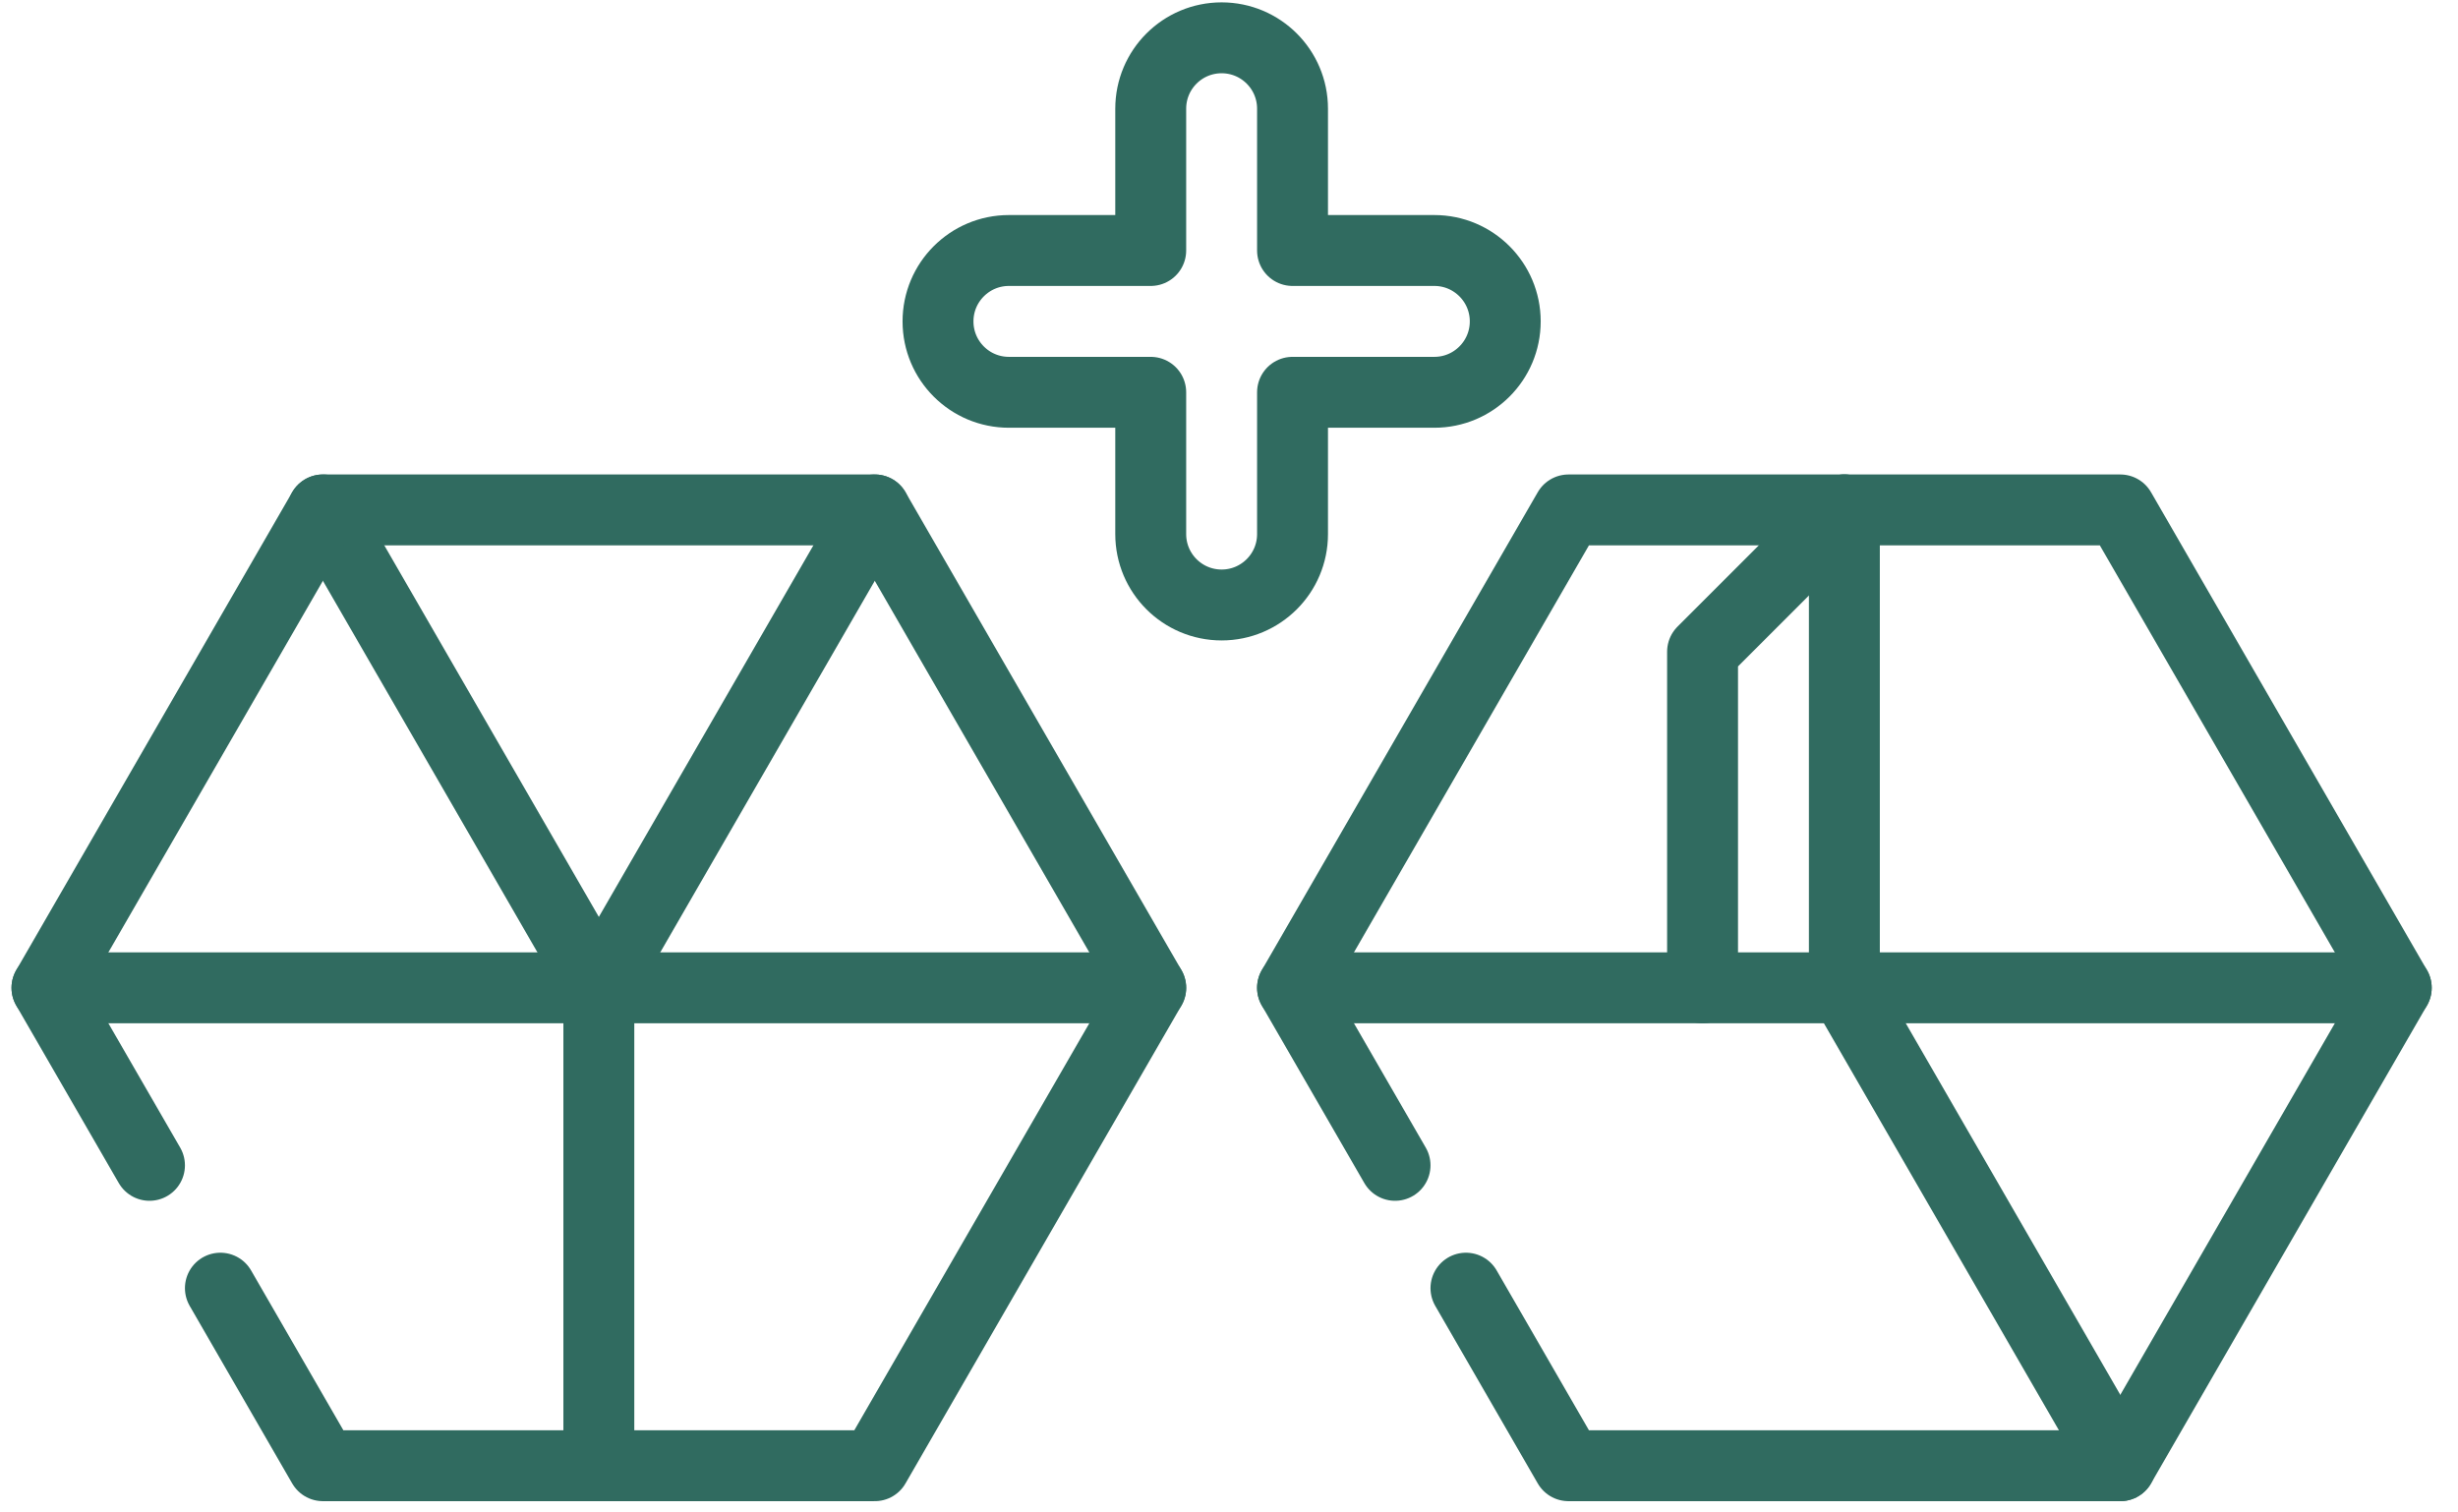
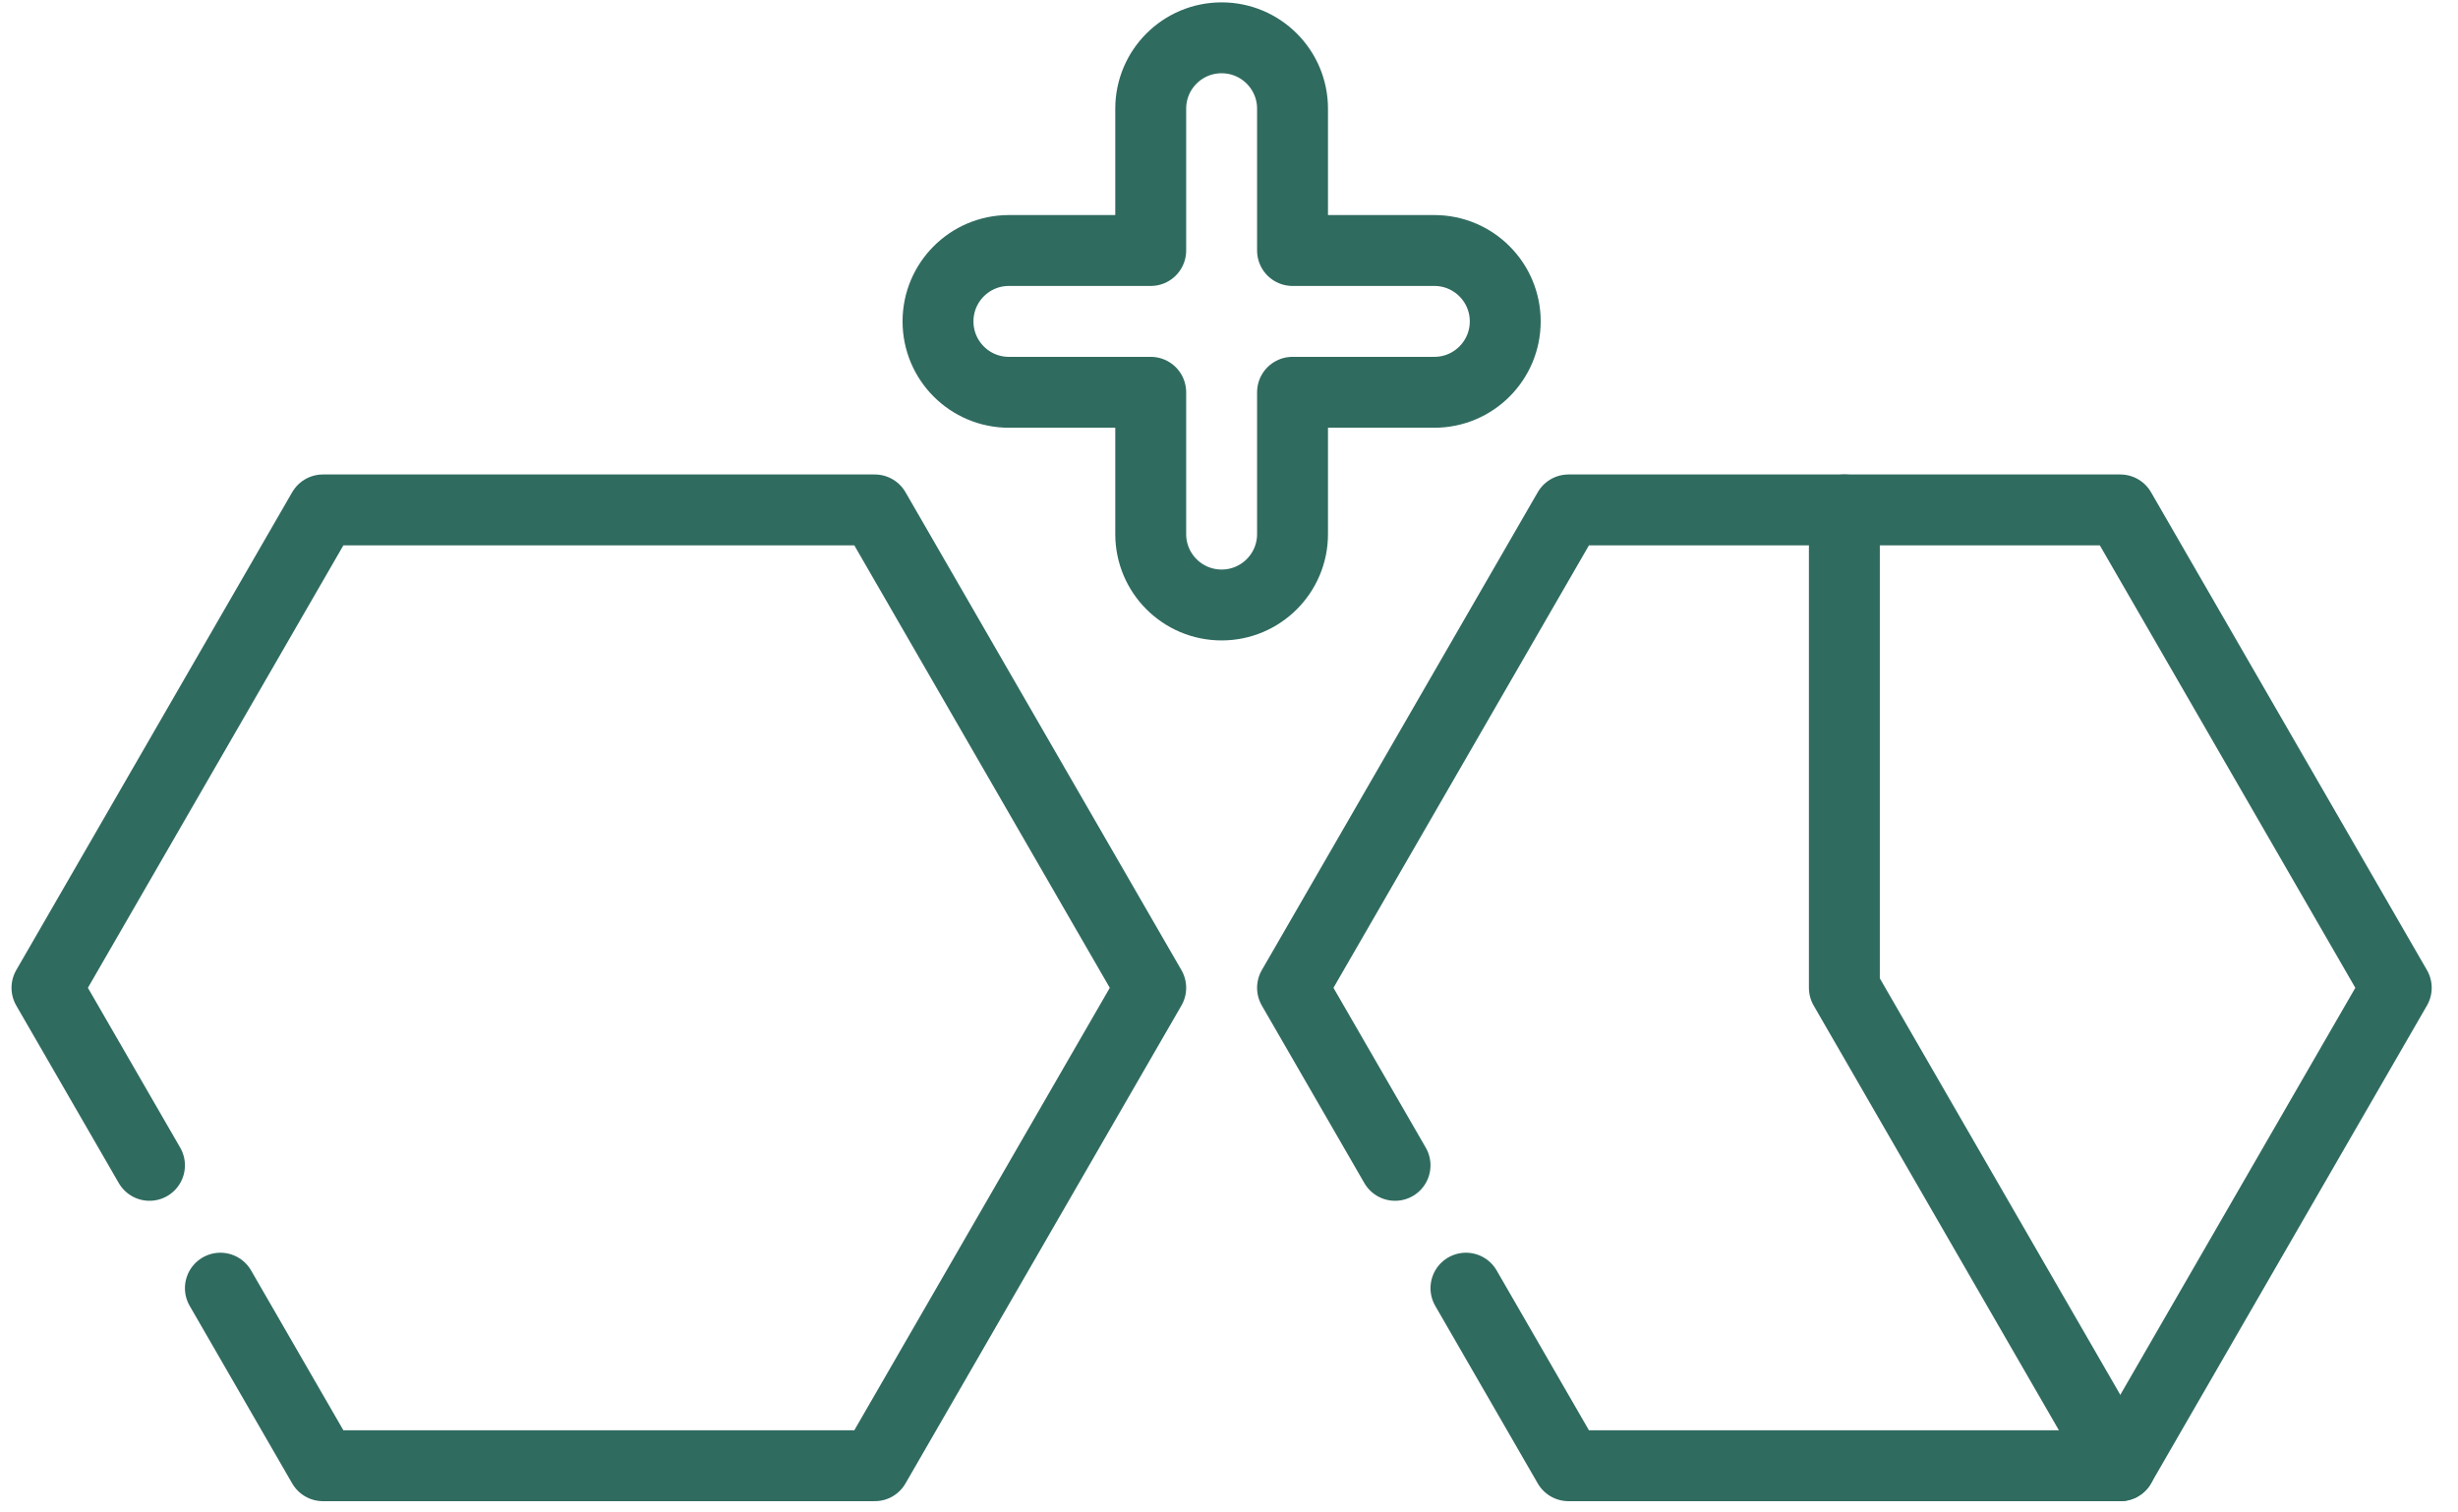
<svg xmlns="http://www.w3.org/2000/svg" fill="none" viewBox="0 0 65 40" height="40" width="65">
  <path stroke-linejoin="round" stroke-linecap="round" stroke-miterlimit="10" stroke-width="1.875" stroke="#306B60" d="M37.93 6.625H34.18V2.875C34.18 1.839 33.34 1 32.305 1C31.269 1 30.43 1.839 30.43 2.875V6.625H26.68C25.644 6.625 24.805 7.465 24.805 8.5C24.805 9.536 25.644 10.375 26.68 10.375H30.43V14.125C30.43 15.161 31.269 16 32.305 16C33.34 16 34.18 15.161 34.18 14.125V10.375H37.93C38.965 10.375 39.805 9.536 39.805 8.5C39.805 7.464 38.965 6.625 37.93 6.625Z" />
-   <path stroke-linejoin="round" stroke-linecap="round" stroke-miterlimit="10" stroke-width="1.875" stroke="#306B60" d="M23.133 13.486L15.836 26.125L8.539 13.486" />
-   <path stroke-linejoin="round" stroke-linecap="round" stroke-miterlimit="10" stroke-width="1.875" stroke="#306B60" d="M1.242 26.125H30.43" />
-   <path stroke-linejoin="round" stroke-linecap="round" stroke-miterlimit="10" stroke-width="1.875" stroke="#306B60" d="M15.836 26.125V38.764" />
  <path stroke-linejoin="round" stroke-linecap="round" stroke-miterlimit="10" stroke-width="1.875" stroke="#306B60" d="M38.766 34.068L41.477 38.764H56.07L63.367 26.125L56.07 13.486H41.477L34.18 26.125L36.891 30.82" />
  <path stroke-linejoin="round" stroke-linecap="round" stroke-miterlimit="10" stroke-width="1.875" stroke="#306B60" d="M48.773 13.486V26.125L56.07 38.764" />
-   <path stroke-linejoin="round" stroke-linecap="round" stroke-miterlimit="10" stroke-width="1.875" stroke="#306B60" d="M63.367 26.125H34.18" />
-   <path stroke-linejoin="round" stroke-linecap="round" stroke-miterlimit="10" stroke-width="1.875" stroke="#306B60" d="M45.023 26.125V17.236L48.773 13.486" />
  <path stroke-linejoin="round" stroke-linecap="round" stroke-miterlimit="10" stroke-width="1.875" stroke="#306B60" d="M5.828 34.068L8.539 38.764H23.133L30.43 26.125L23.133 13.486H8.539L1.242 26.125L3.953 30.82" />
</svg>